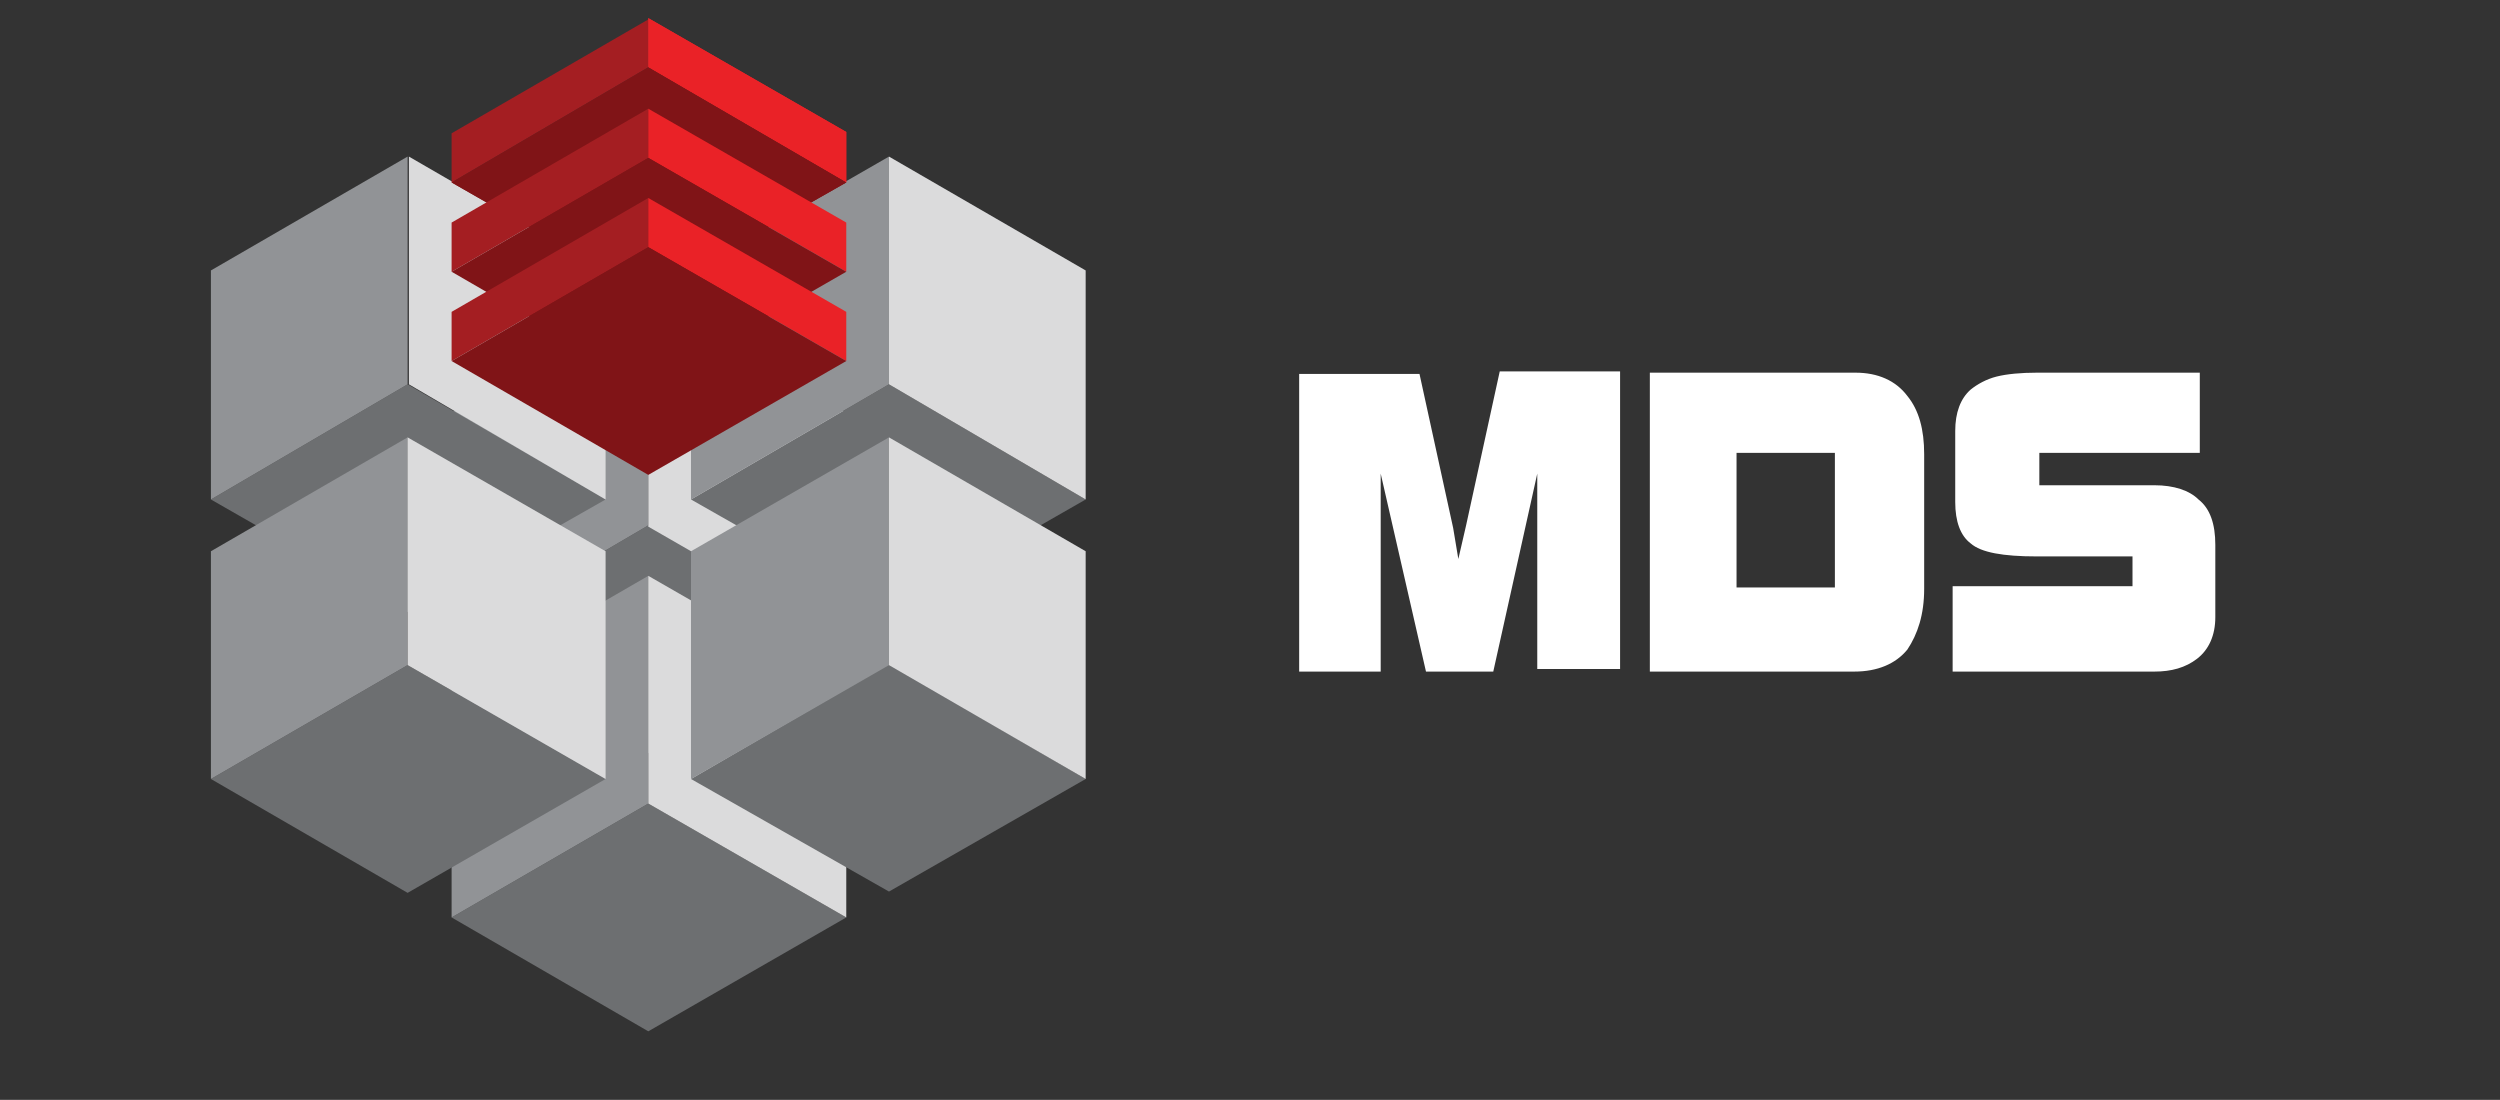
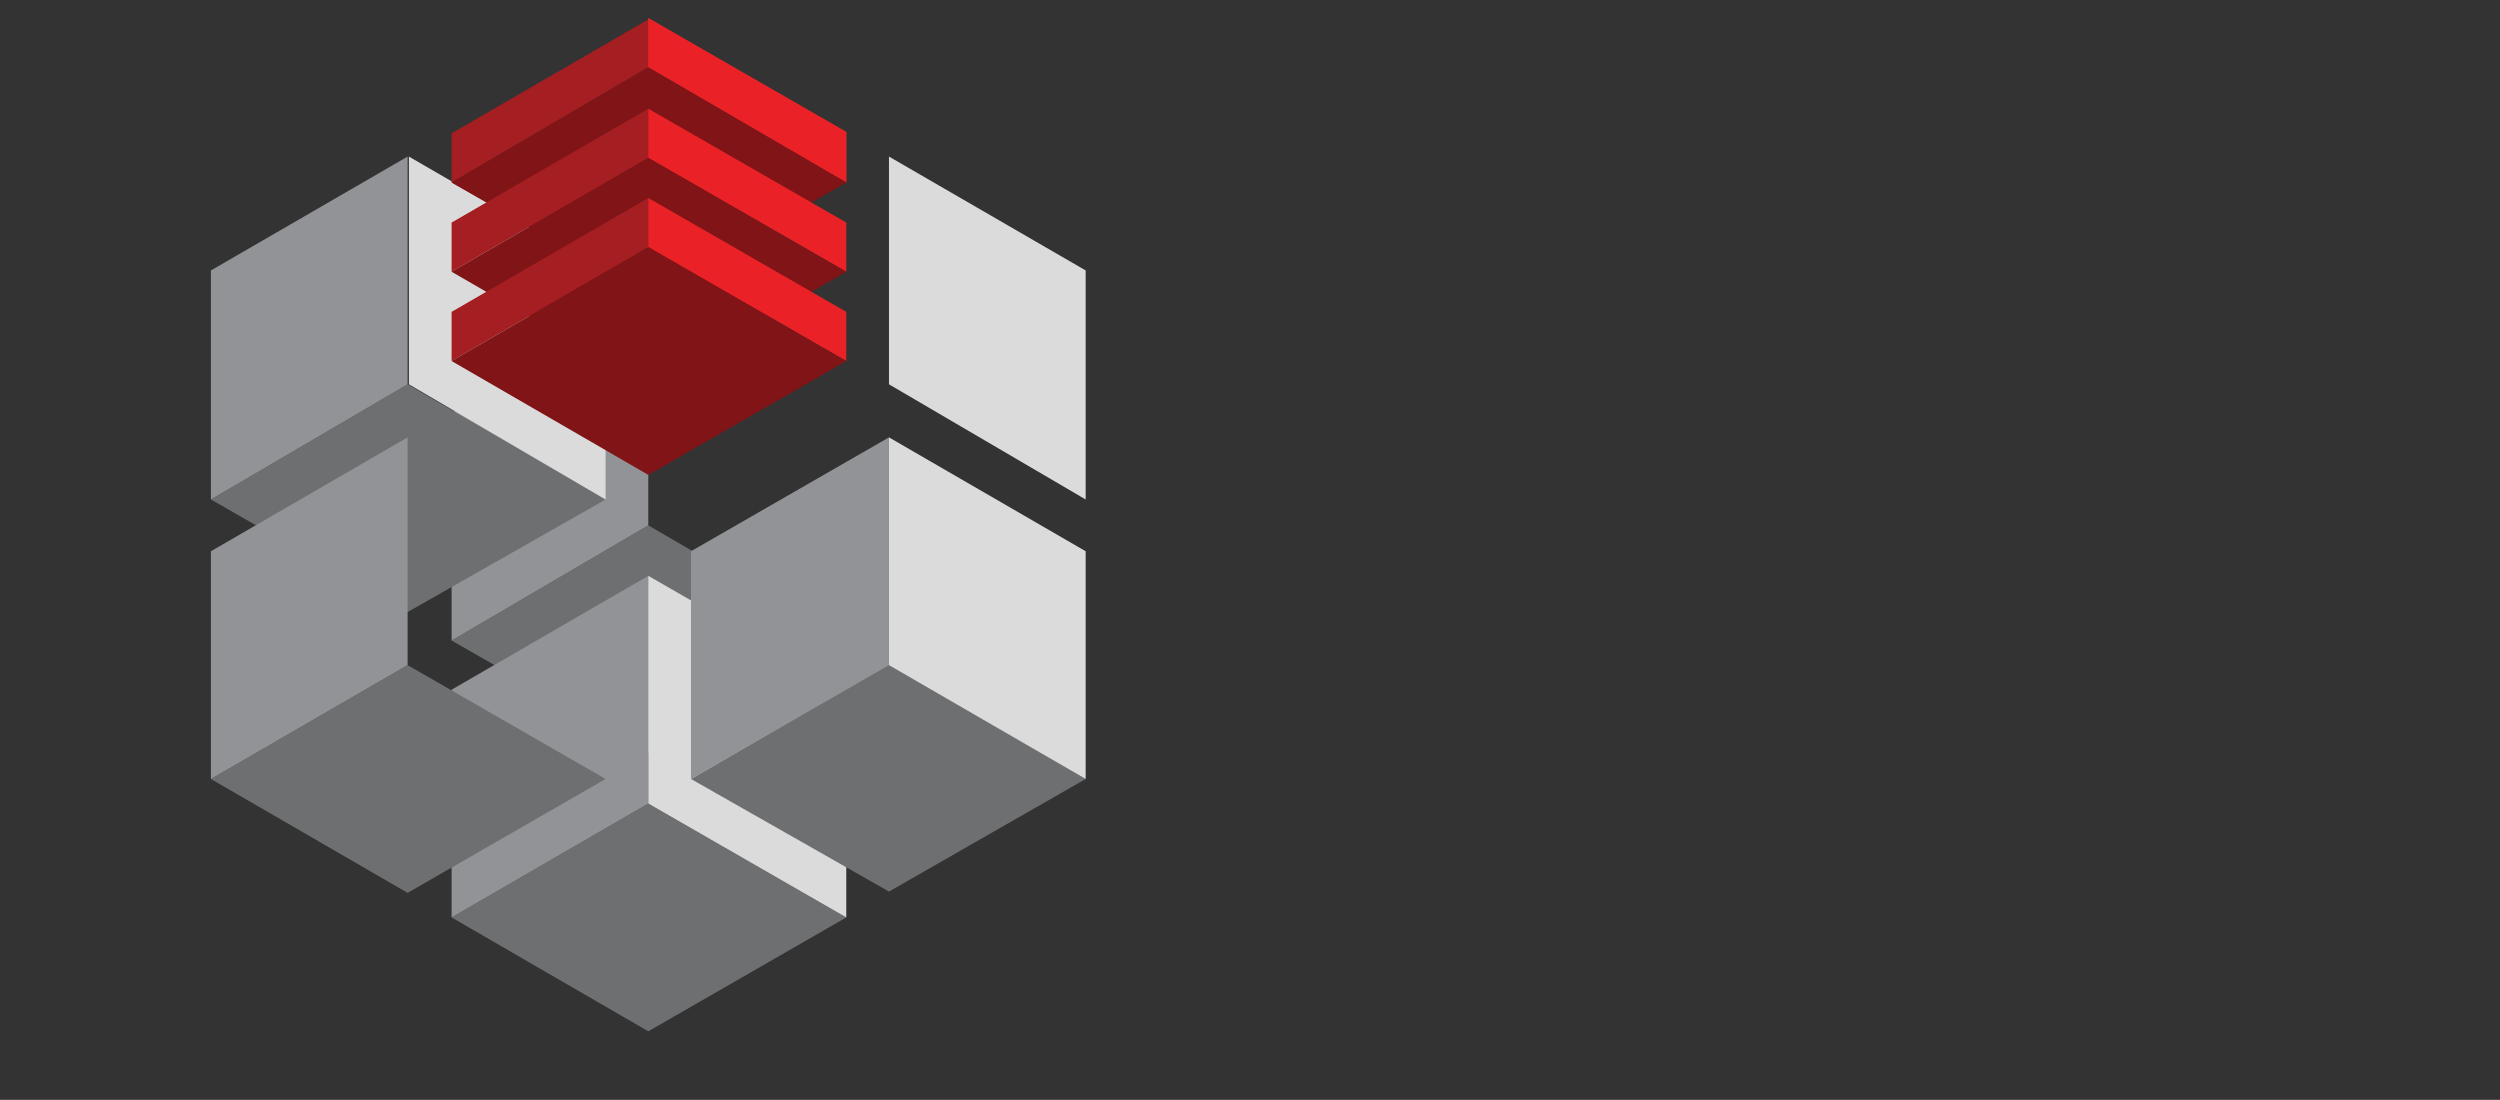
<svg xmlns="http://www.w3.org/2000/svg" version="1.1" id="Layer_1" x="0px" y="0px" viewBox="0 0 193.2 85" style="enable-background:new 0 0 193.2 85;" xml:space="preserve">
  <rect x="0" y="0" width="193.2" height="85" fill="#333333" stroke="none" />
  <style type="text/css">
	.st0{fill-rule:evenodd;clip-rule:evenodd;fill:#6D6F71;}
	.st1{fill-rule:evenodd;clip-rule:evenodd;fill:#919396;}
	.st2{fill-rule:evenodd;clip-rule:evenodd;fill:#DBDBDC;}
	.st3{fill-rule:evenodd;clip-rule:evenodd;fill:#EA2227;}
	.st4{fill-rule:evenodd;clip-rule:evenodd;fill:#801417;}
	.st5{fill-rule:evenodd;clip-rule:evenodd;fill:#A41E22;}
	.st6{fill-rule:evenodd;clip-rule:evenodd;fill:#FFFFFF;}
</style>
  <g>
    <polygon class="st0" points="34.9,49.5 50.1,40.6 65.4,49.5 50.1,58.2  " />
    <polygon class="st1" points="34.9,31.9 50.1,23 50.1,40.6 34.9,49.5  " />
-     <polygon class="st2" points="50.1,23.1 65.4,31.9 65.4,49.5 50.1,40.7  " />
    <polygon class="st0" points="34.9,70.9 50.1,62.1 65.4,70.9 50.1,79.7  " />
    <polygon class="st1" points="34.9,53.3 50.1,44.5 50.1,62.1 34.9,70.9  " />
    <polygon class="st2" points="50.1,44.5 65.4,53.3 65.4,70.9 50.1,62.1  " />
    <polygon class="st0" points="16.3,38.6 31.5,29.7 46.8,38.6 31.5,47.3  " />
    <polygon class="st1" points="16.3,20.9 31.5,12.1 31.5,29.7 16.3,38.6  " />
    <polygon class="st2" points="31.6,12.1 46.8,20.9 46.8,38.6 31.6,29.7  " />
    <polygon class="st0" points="16.3,60.2 31.5,51.4 46.8,60.2 31.5,69  " />
    <polygon class="st1" points="16.3,42.6 31.5,33.8 31.5,51.4 16.3,60.2  " />
-     <polygon class="st2" points="31.5,33.8 46.8,42.6 46.8,60.2 31.5,51.4  " />
-     <polygon class="st0" points="53.4,38.6 68.7,29.7 83.9,38.6 68.7,47.3  " />
-     <polygon class="st1" points="53.4,20.9 68.7,12.1 68.7,29.7 53.4,38.6  " />
    <polygon class="st2" points="68.7,12.1 83.9,20.9 83.9,38.6 68.7,29.7  " />
    <polygon class="st0" points="53.4,60.2 68.7,51.3 83.9,60.2 68.7,68.9  " />
    <polygon class="st1" points="53.4,42.6 68.7,33.8 68.7,51.4 53.4,60.2  " />
    <polygon class="st2" points="68.7,33.8 83.9,42.6 83.9,60.2 68.7,51.4  " />
    <polygon class="st3" points="50.1,1.4 65.4,10.2 65.4,14.1 50.1,5.2  " />
    <polygon class="st4" points="34.9,14.1 50.1,5.2 65.4,14.1 50.1,22.8  " />
    <polygon class="st5" points="34.9,10.3 50.1,1.5 50.1,5.2 34.9,14.1  " />
    <polygon class="st3" points="50.1,1.4 65.4,10.2 65.4,14.1 50.1,5.2  " />
    <polygon class="st4" points="34.9,14.1 50.1,5.2 65.4,14.1 50.1,22.8  " />
    <polygon class="st5" points="34.9,17.2 50.1,8.4 50.1,12.2 34.9,21  " />
    <polygon class="st3" points="50.1,8.4 65.4,17.2 65.4,21 50.1,12.2  " />
    <polygon class="st4" points="34.9,21 50.1,12.2 65.4,21 50.1,29.8  " />
    <polygon class="st5" points="34.9,24.1 50.1,15.3 50.1,19.1 34.9,27.9  " />
    <polygon class="st3" points="50.1,15.3 65.4,24.1 65.4,27.9 50.1,19.1  " />
    <polygon class="st4" points="34.9,27.9 50.1,19.1 65.4,27.9 50.1,36.7  " />
-     <path class="st6" d="M112.7,43.2l0.6-2.6l2.6-11.9h9.3v23h-6.4V40.5l0-3.9l-3.4,15.3h-5.2l-3.5-15.3v15.3h-6.3v-23h9.3l2.6,11.9   L112.7,43.2z M127.5,51.8v-23h15.9c1.7,0,3.1,0.6,4,1.8c0.9,1.1,1.3,2.6,1.3,4.5v10.4c0,2-0.5,3.5-1.3,4.7   c-0.9,1.1-2.3,1.7-4.1,1.7H127.5z M134.2,45.4h7.6V35h-7.6V45.4z M150.9,51.8v-6.5h13.9V43h-7.4c-2.6,0-4.3-0.3-5.1-1   c-0.8-0.6-1.2-1.7-1.2-3.2v-5.5c0-1.4,0.4-2.5,1.2-3.2c0.5-0.4,1.2-0.8,2-1c0.8-0.2,1.9-0.3,3.1-0.3h12.6V35h-12.4v2.5h8.9   c1.5,0,2.7,0.4,3.4,1.1c0.9,0.7,1.3,1.9,1.3,3.5v5.6c0,1.4-0.5,2.5-1.4,3.2c-0.9,0.7-2,1-3.3,1H150.9z" />
  </g>
</svg>